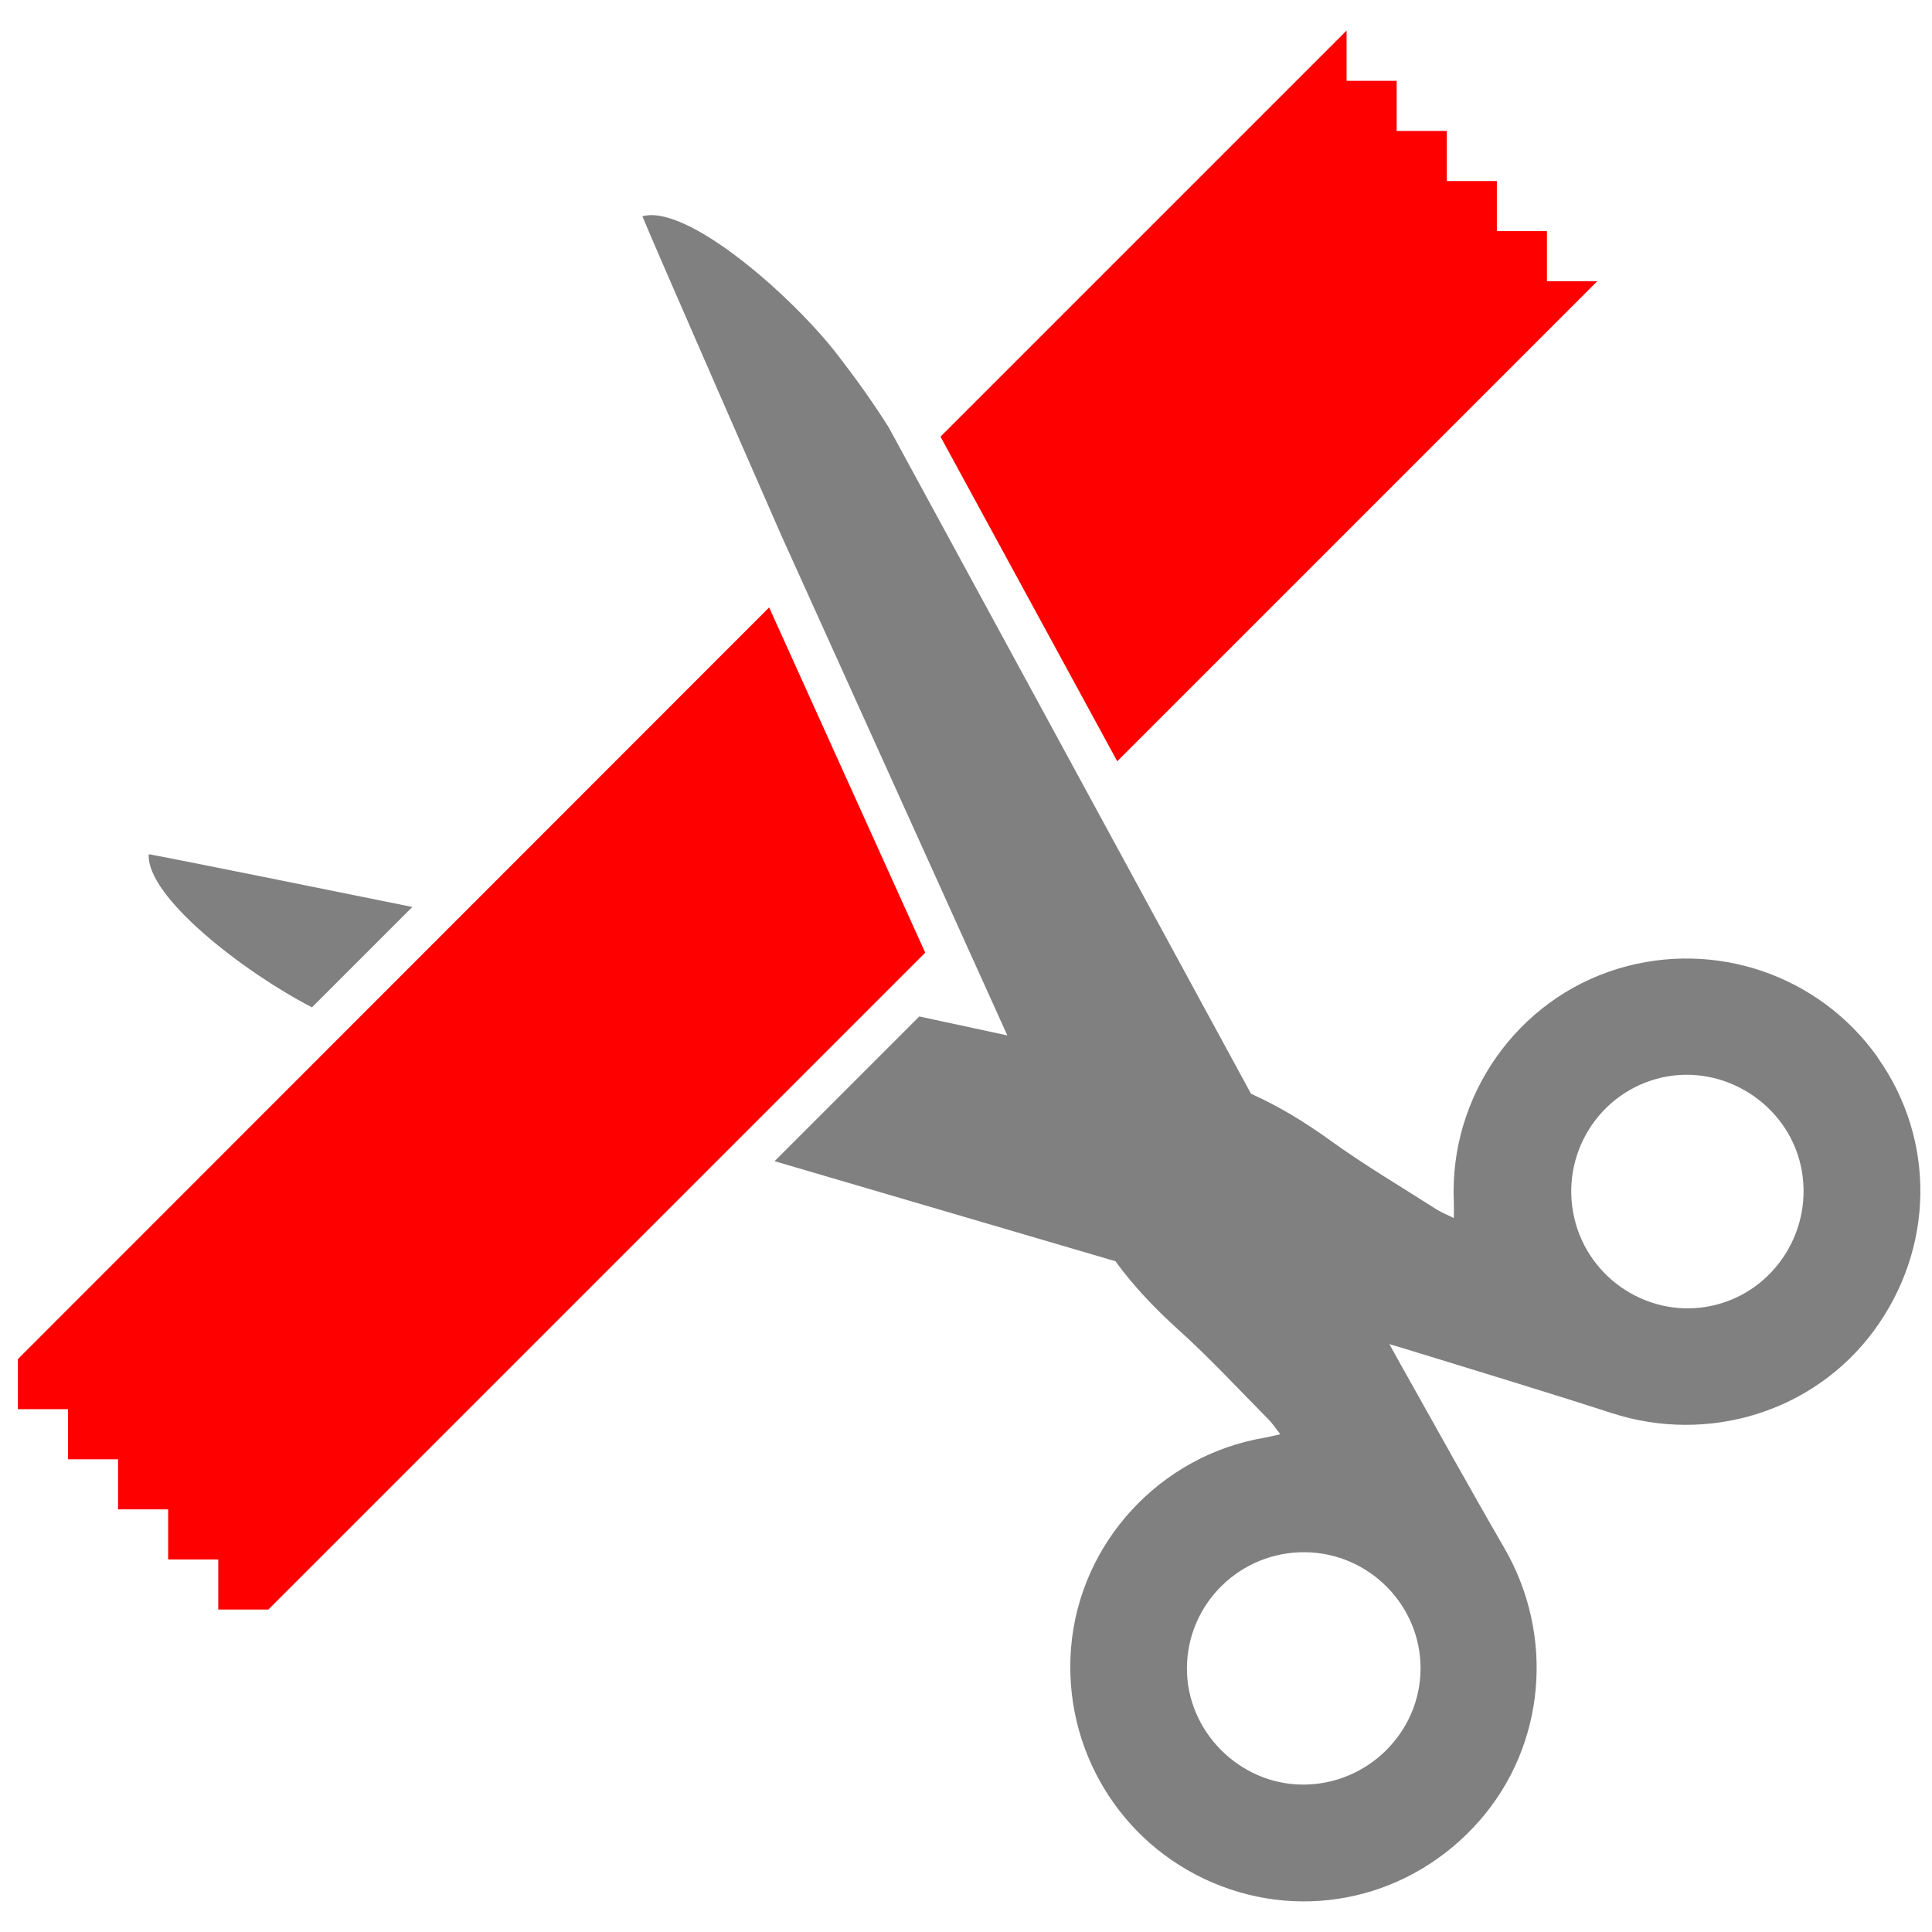
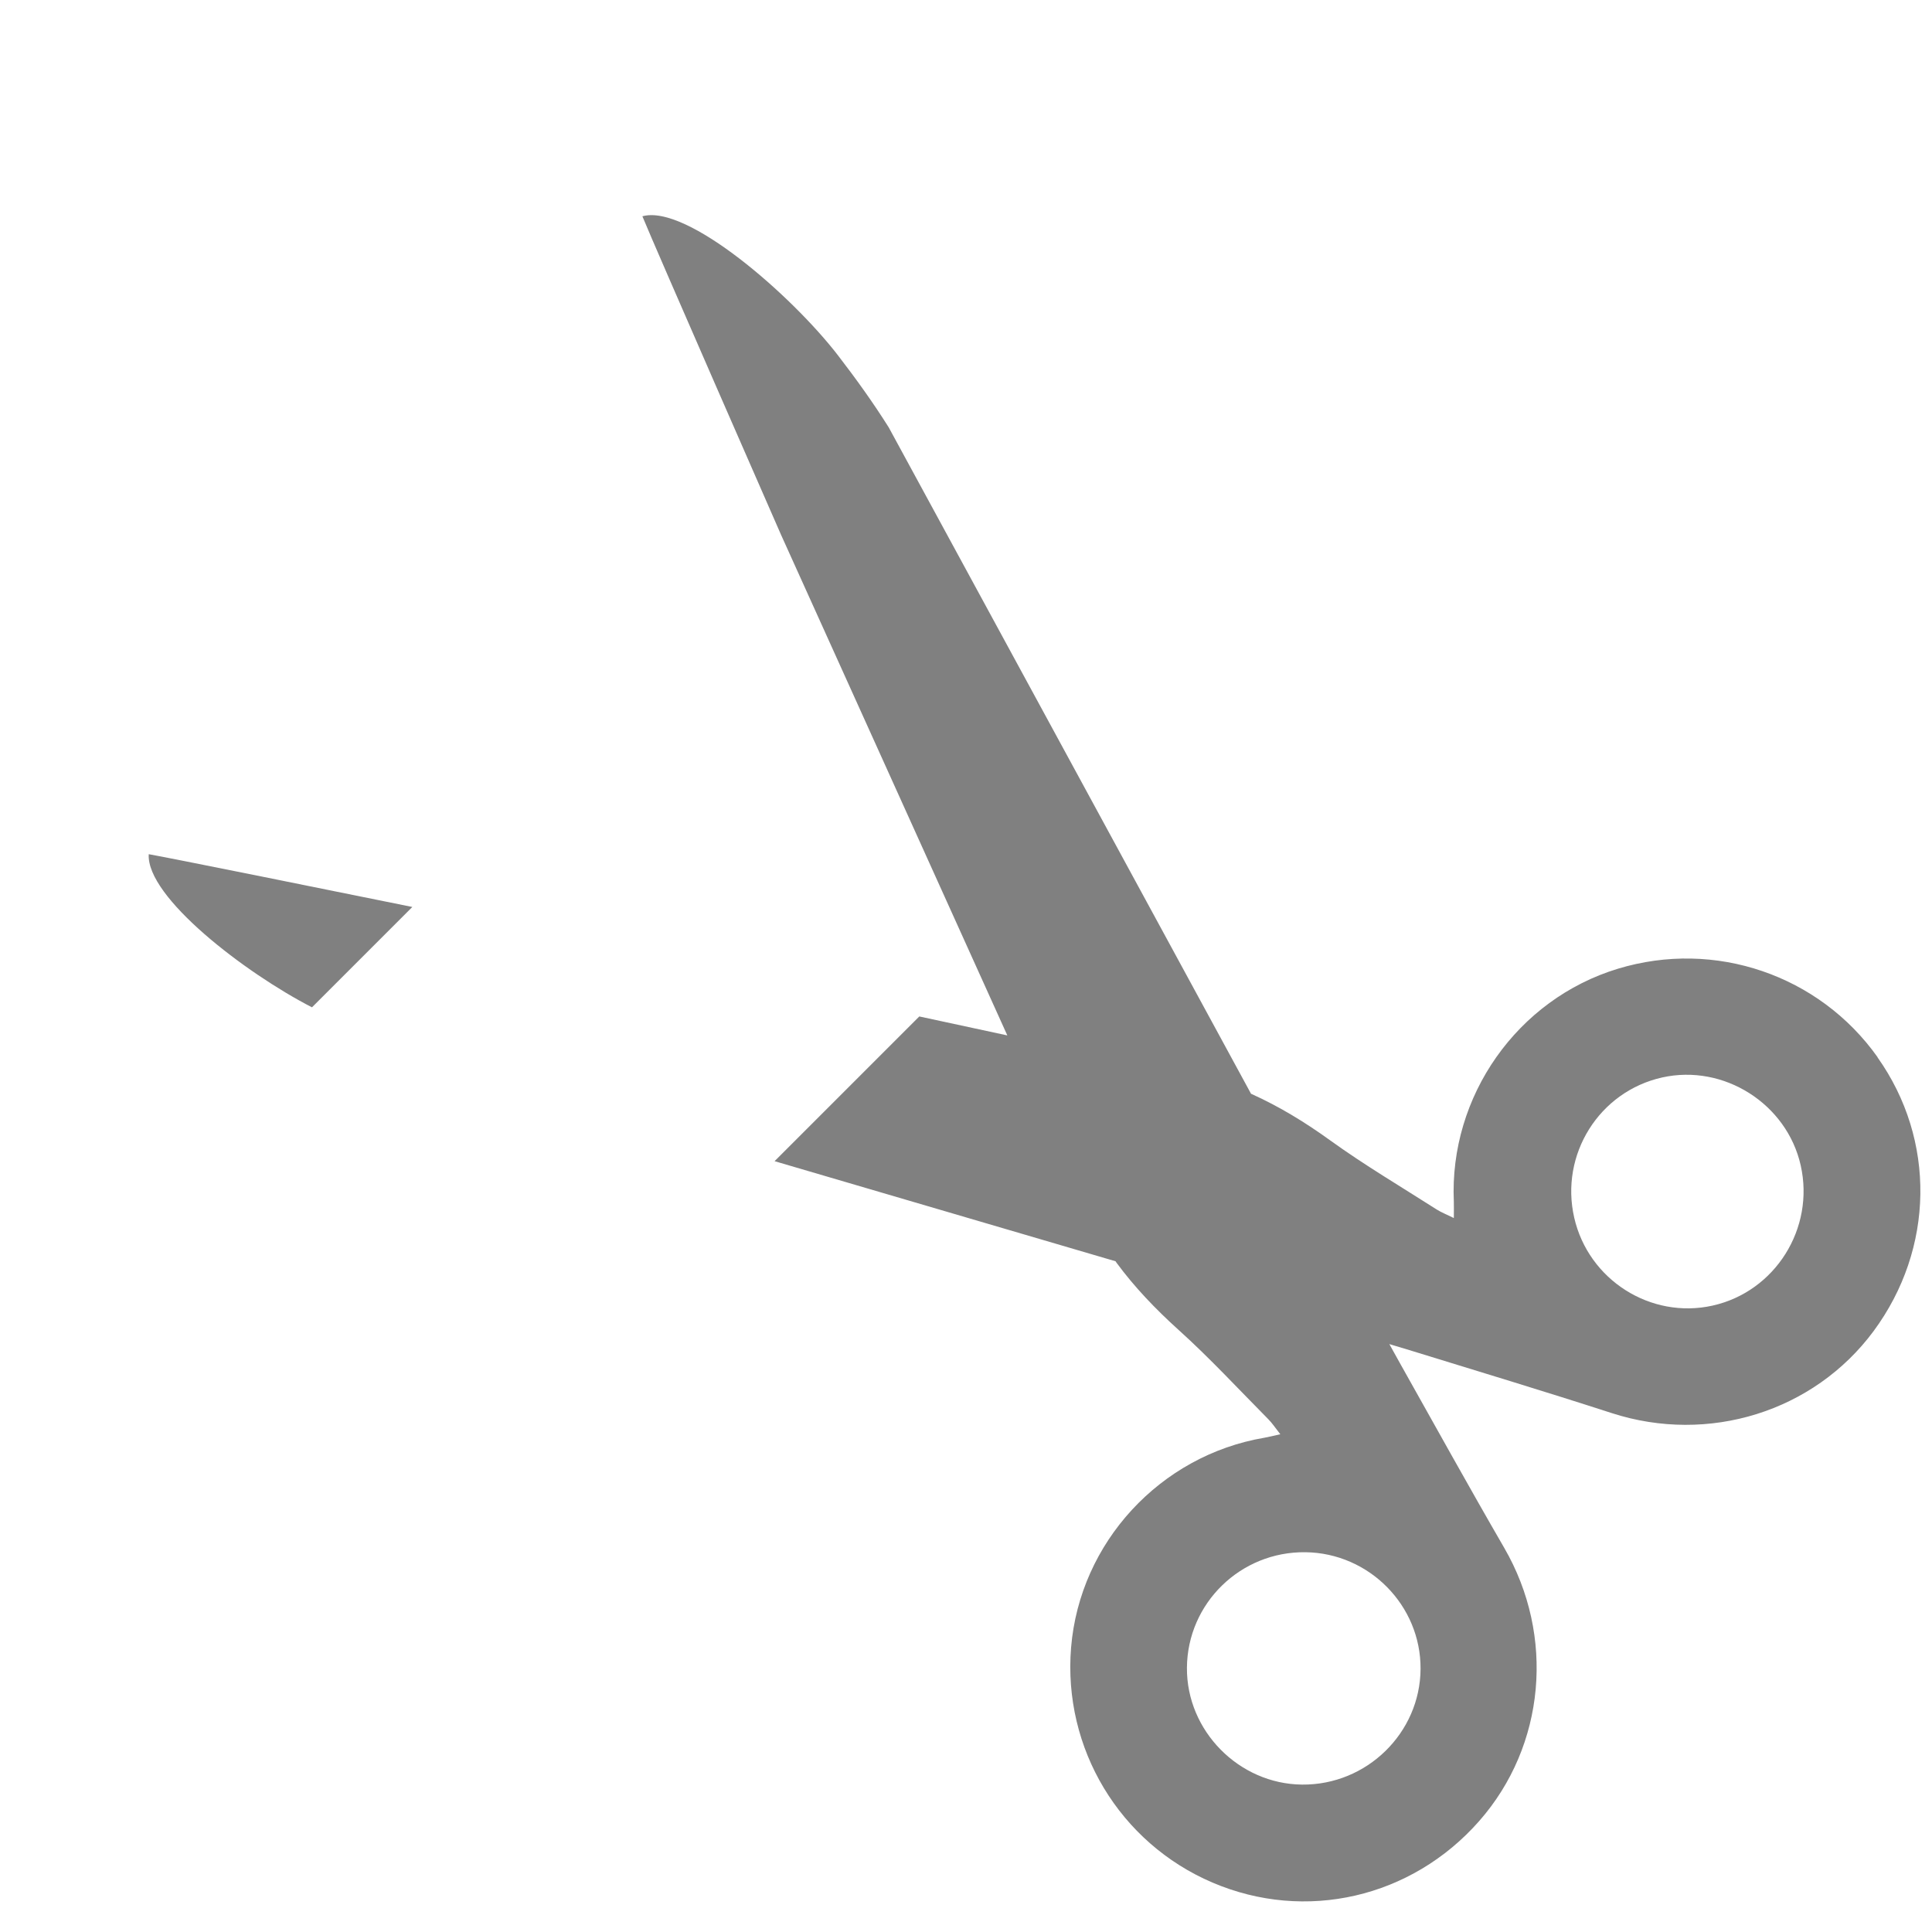
<svg xmlns="http://www.w3.org/2000/svg" id="Layer_1" viewBox="0 0 216 216">
  <defs>
    <style>.cls-1{fill:red;}.cls-2{fill:gray;}</style>
  </defs>
  <path class="cls-2" d="m34.88,112.62l11.22-11.22c-10.19-2.07-27.13-5.49-29.47-5.9-.29,4.8,10.77,13.27,18.25,17.12Zm175.04,5.58c-6.53-9.2-18.19-13.18-29.02-9.9-11.26,3.41-18.89,14.25-18.36,26.06.02.5,0,1,0,1.82-.8-.4-1.4-.63-1.92-.96-3.99-2.55-8.07-4.96-11.91-7.73-2.81-2.03-5.7-3.79-8.76-5.17h0s-.05-.02-.08-.03c-1.92-3.53-40.51-74.51-40.51-74.51-1.75-2.78-3.67-5.45-5.68-8.06-5.16-6.69-16.88-16.93-21.86-15.54,1.32,3.25,15.51,35.63,15.51,35.63.05.12,15.73,34.81,25.29,55.95-3.05-.66-6.38-1.37-9.84-2.12l-16.18,16.18c18.85,5.53,36.95,10.85,38.12,11.19.04.06.08.12.12.18h0c1.99,2.7,4.33,5.15,6.9,7.47,3.51,3.16,6.73,6.65,10.06,10.01.44.44.79.98,1.34,1.68-.8.18-1.28.3-1.78.39-11.66,1.98-20.64,11.72-21.61,23.45-.93,11.28,5.42,21.84,15.8,26.28,10.4,4.45,22.27,1.72,29.83-6.88,7.41-8.43,8.49-20.71,2.8-30.53-3.96-6.84-7.79-13.76-11.66-20.65l-1.15-2.07h0l-.04-.07,2.23.67c7.55,2.33,15.12,4.61,22.65,7.05,10.8,3.49,22.58-.15,29.26-9.17,6.81-9.21,6.99-21.38.44-30.61Zm-51.1,68.38c-.04,7.17-6.02,13.01-13.25,12.94-7.06-.07-12.92-6.01-12.87-13.06.05-7.21,5.99-13.01,13.25-12.92,7.13.09,12.91,5.96,12.87,13.04Zm32.64-40.61c-6.92,1.54-13.87-2.88-15.46-9.83-1.62-7.07,2.79-14.11,9.84-15.68,6.88-1.53,13.93,2.94,15.48,9.83,1.59,7.05-2.85,14.12-9.86,15.68Z" />
-   <path class="cls-1" d="m2,151.95v5.6h5.6v5.6h5.6v5.6h5.6v5.6h5.6v5.6h5.6l73.44-73.44c-6.1-13.5-13.48-29.83-17.45-38.6L2,151.95ZM172.95,31.44v-5.6h0s-5.6,0-5.6,0v-5.6h0s-5.6,0-5.6,0v-5.6h0s-5.6,0-5.6,0v-5.6h0s-5.6,0-5.6,0V3.42l-45.4,45.4,19.76,36.29,53.67-53.67h-5.6Z" />
</svg>